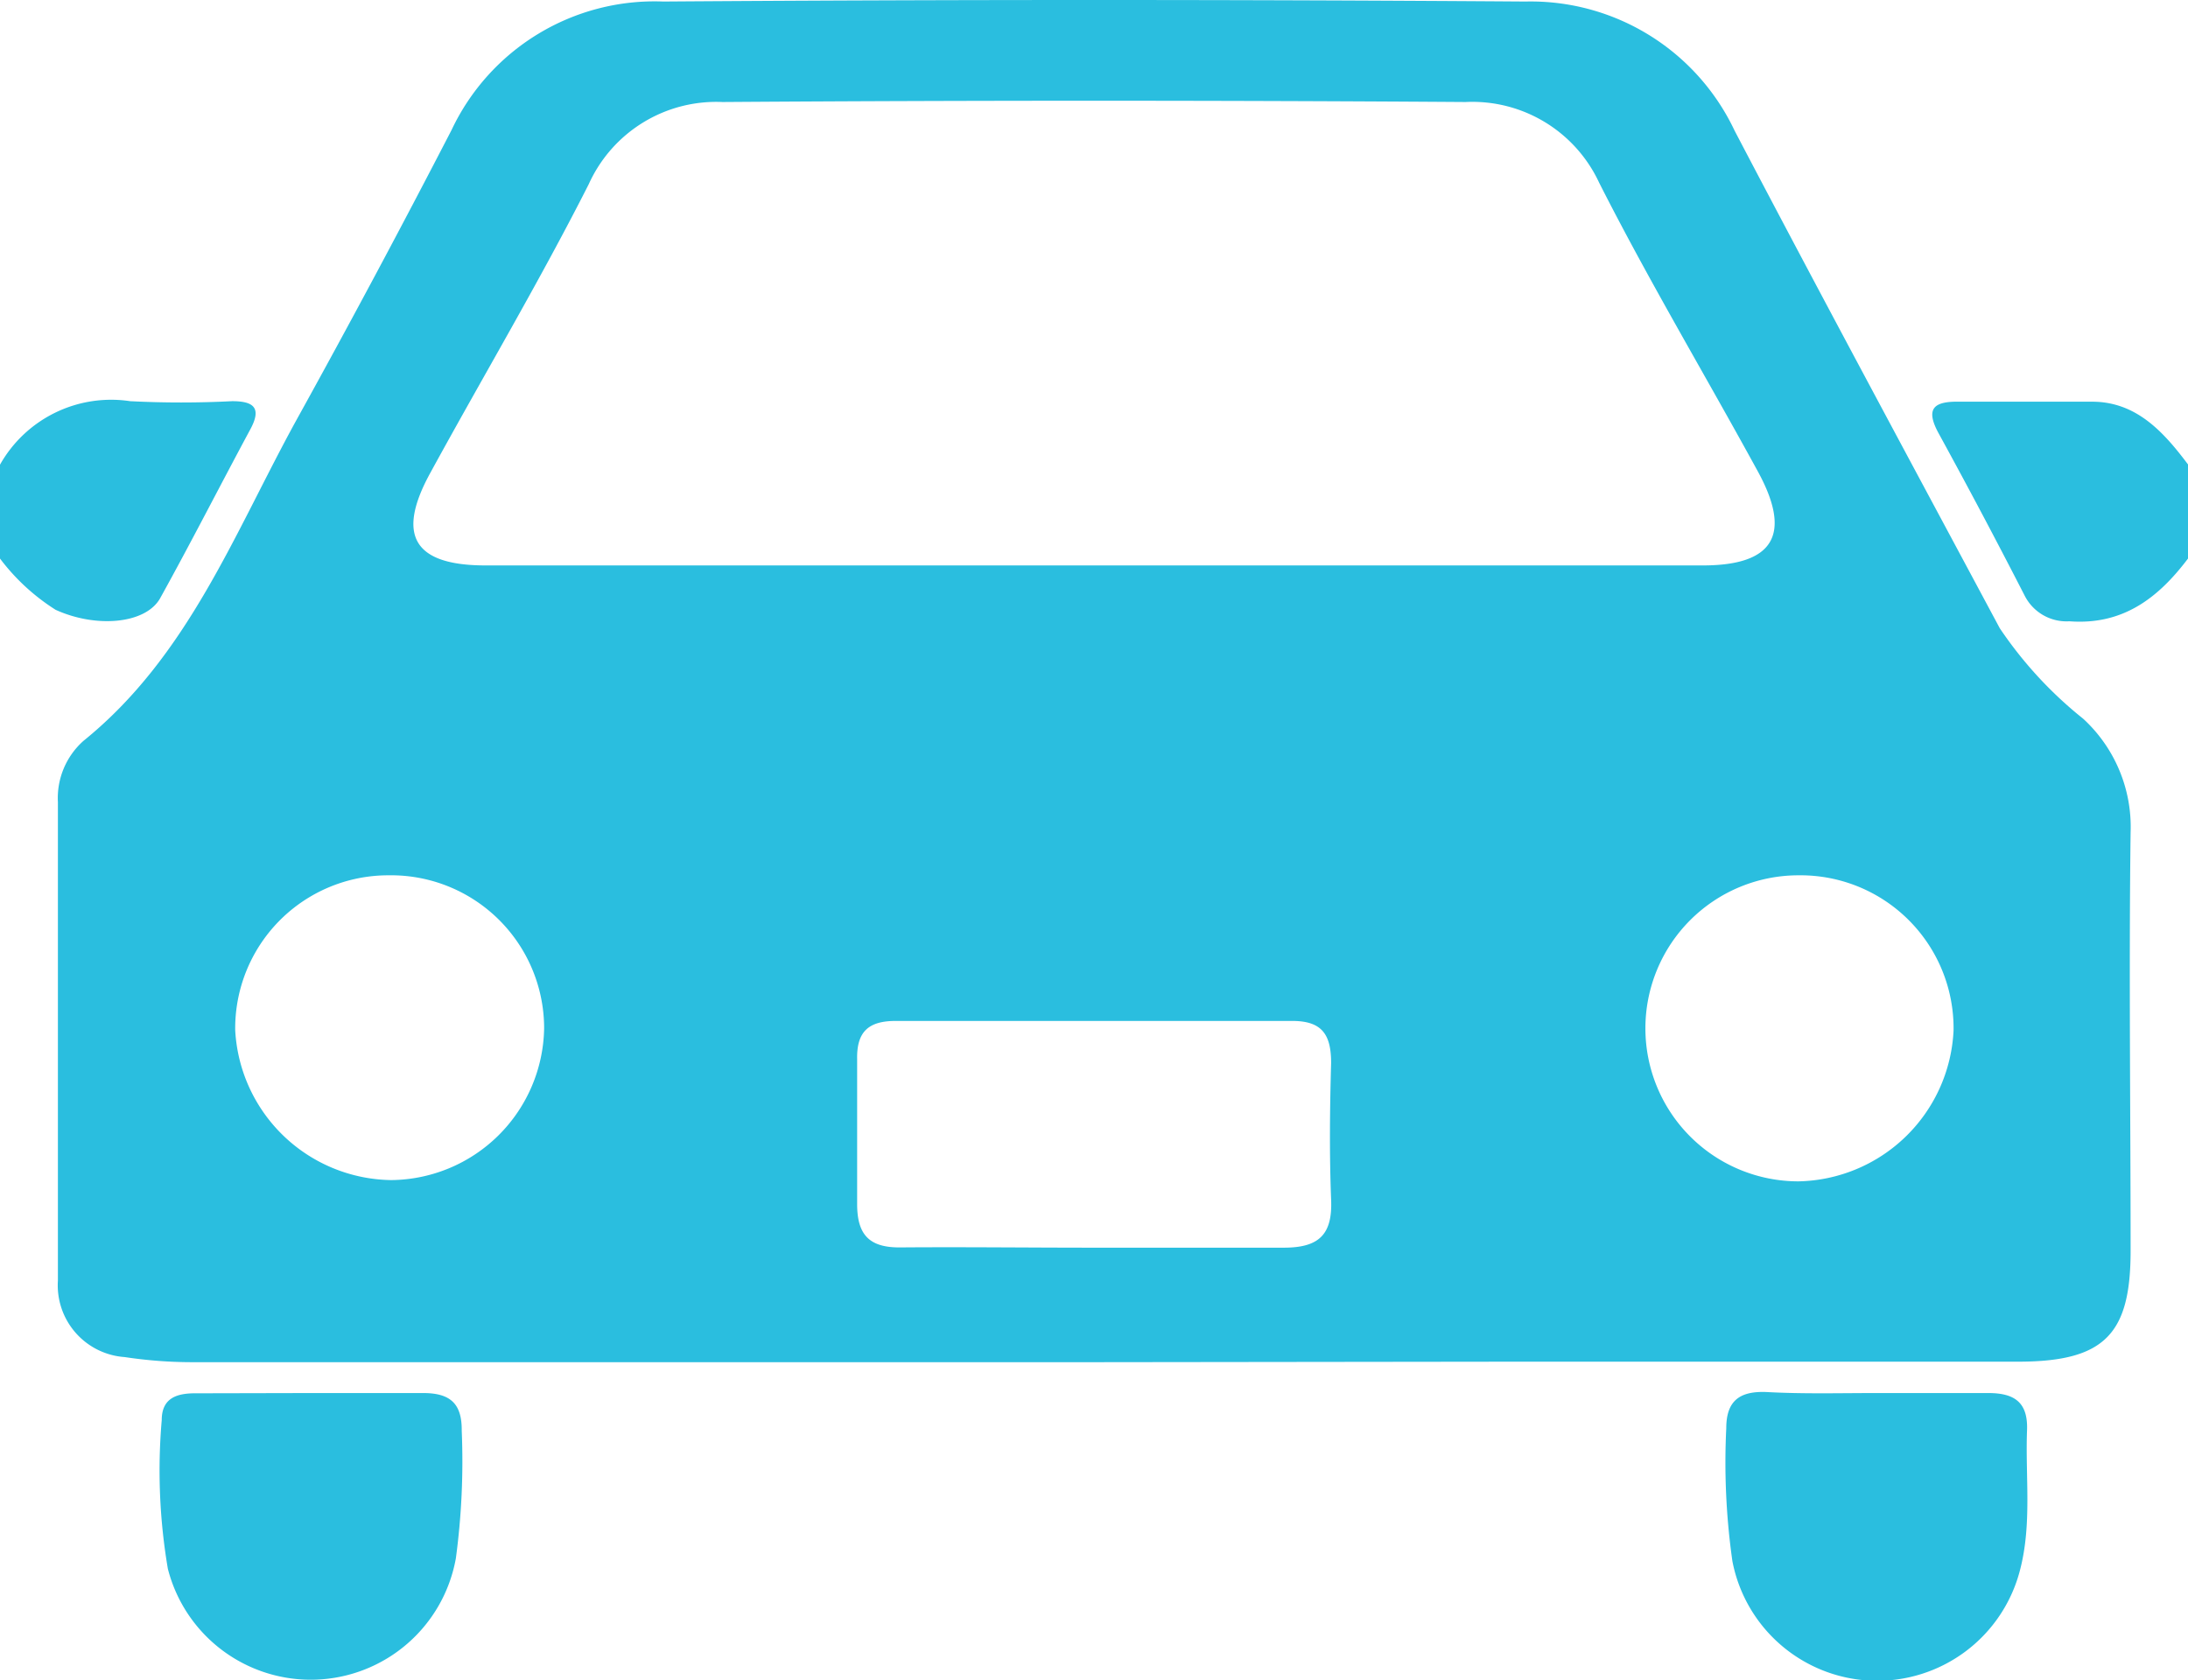
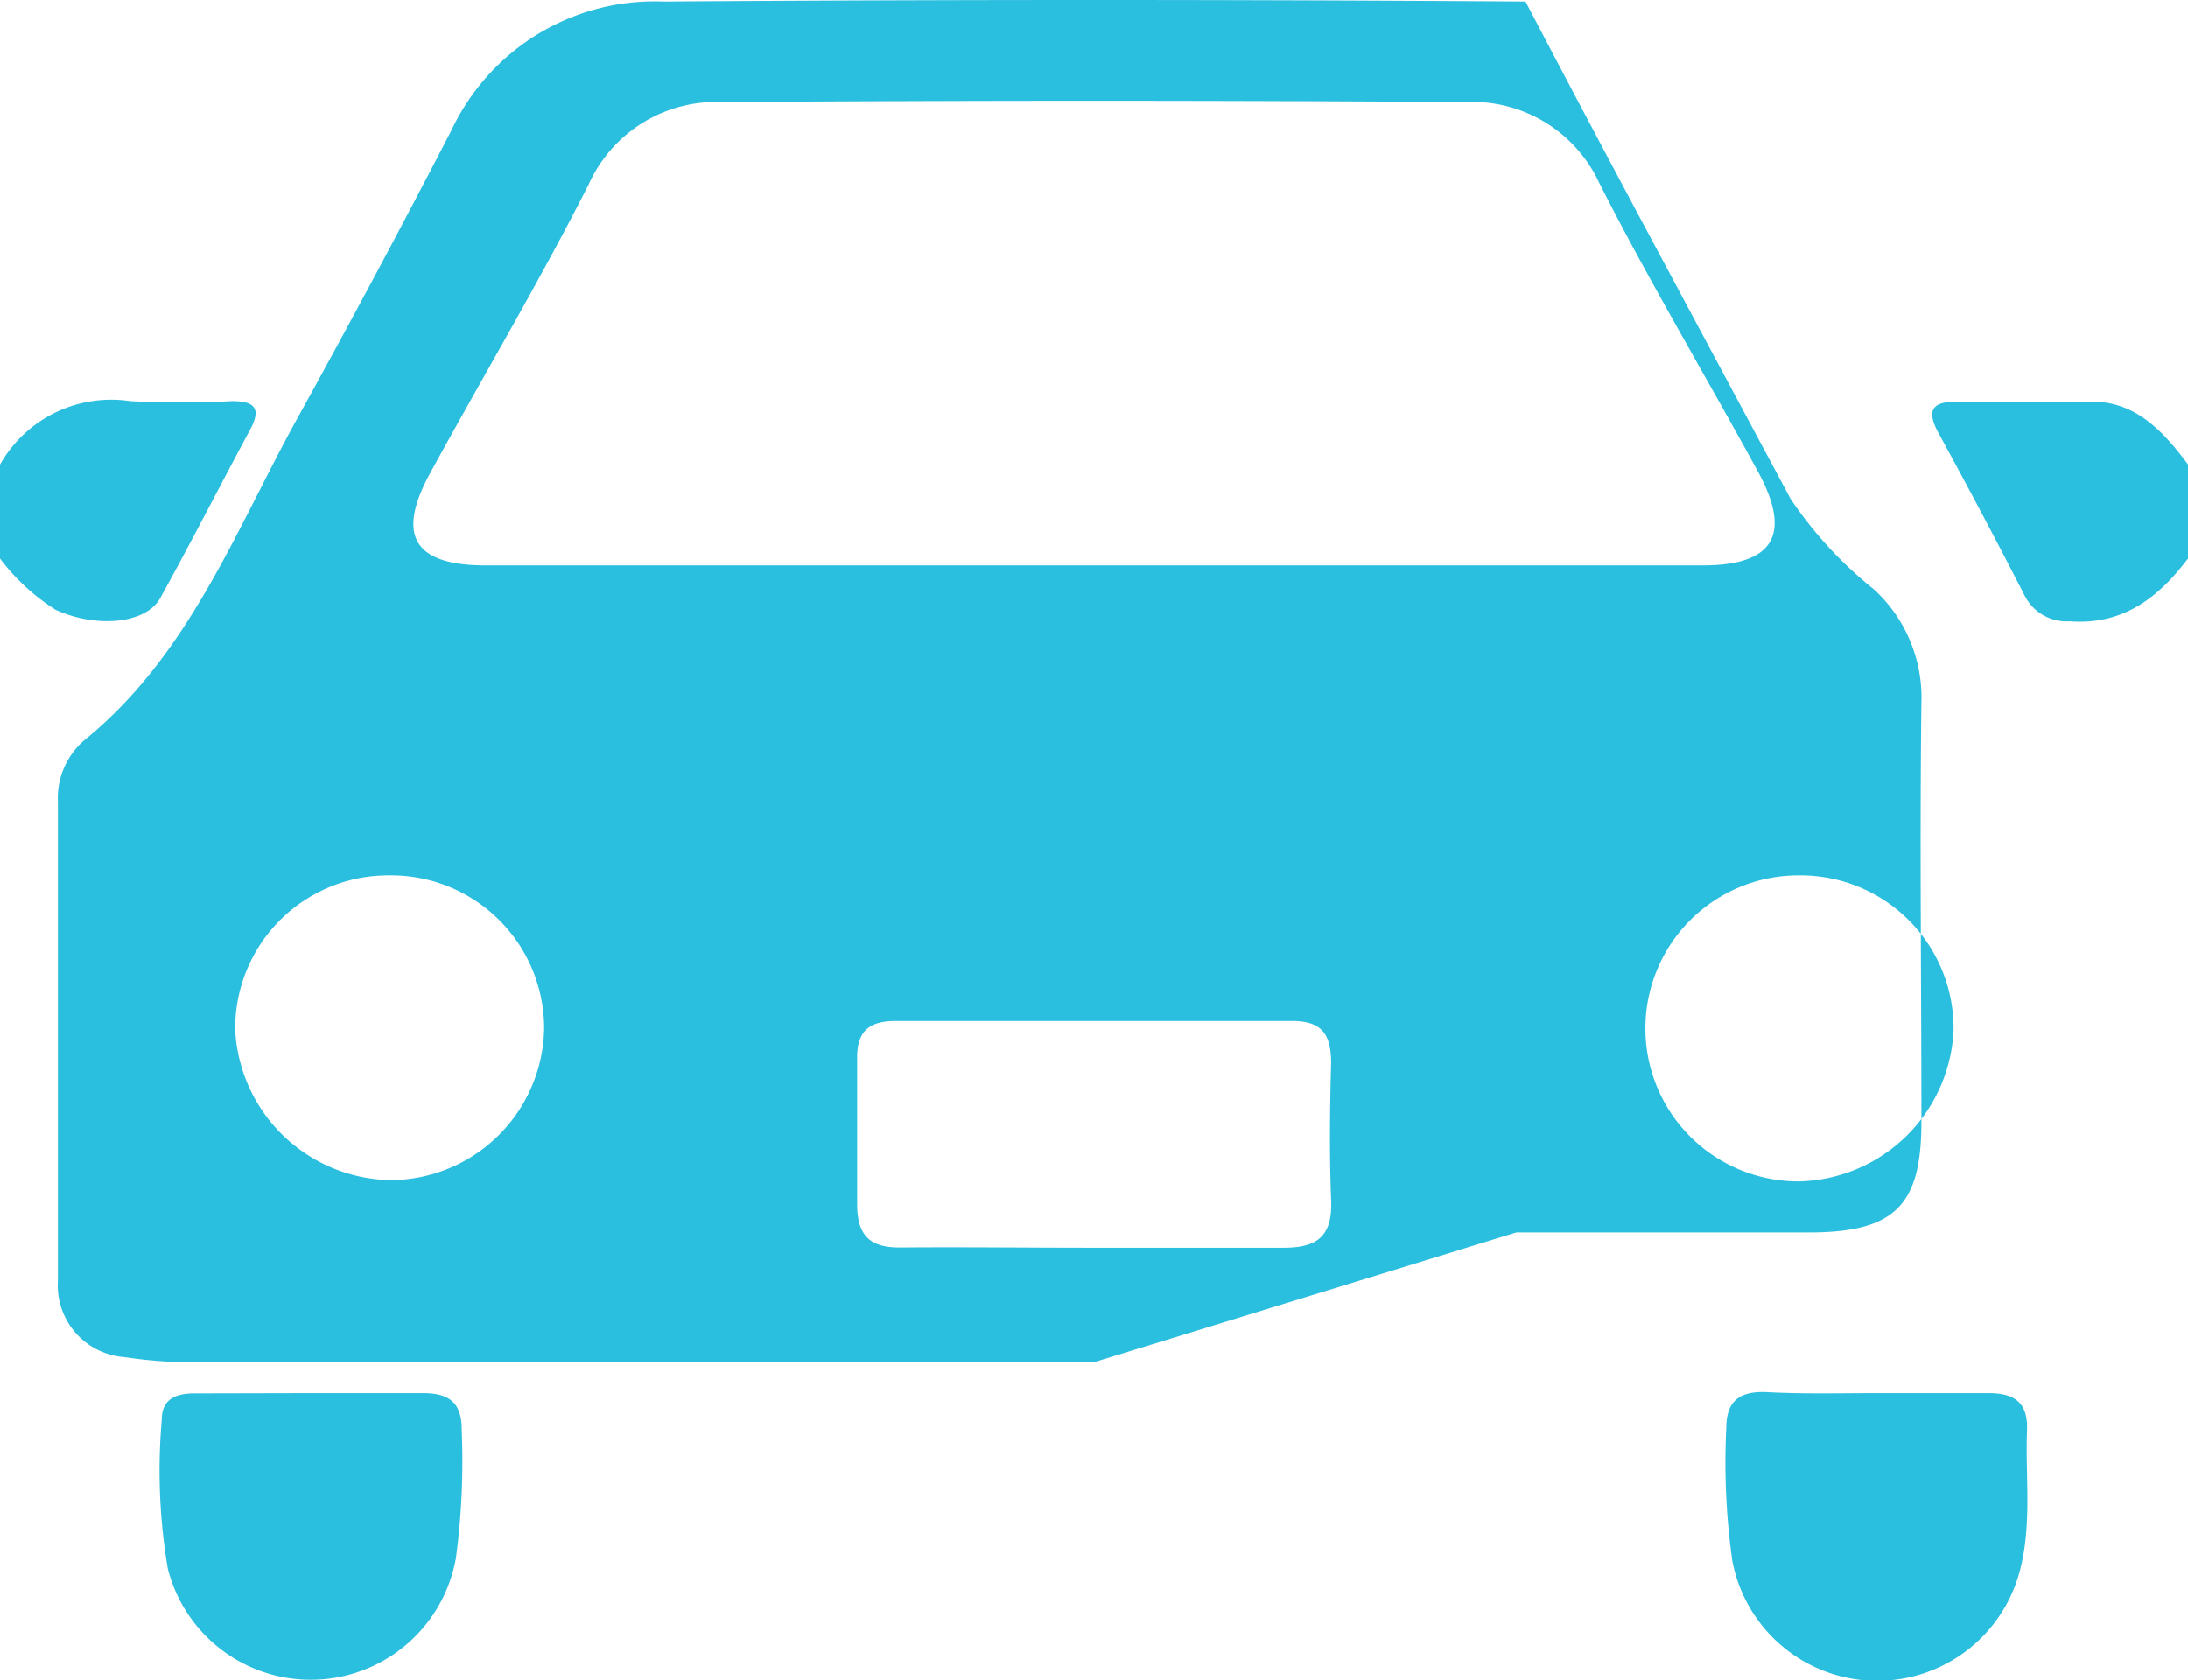
<svg xmlns="http://www.w3.org/2000/svg" viewBox="0 0 85.77 65.88">
  <defs>
    <style>.cls-1{fill:#2abedf}</style>
  </defs>
  <title>ser01</title>
  <g id="Layer_2" data-name="Layer 2">
-     <path class="cls-1" d="M0 18.22a5 5 0 0 1 5.1-2.49 39.49 39.49 0 0 0 4 0c.83 0 1.17.25.72 1.09-1.19 2.21-2.33 4.45-3.55 6.65-.58 1-2.51 1.16-4.09.44A8.25 8.25 0 0 1 0 21.9zm85.77 3.68c-1.16 1.54-2.55 2.62-4.65 2.46a1.84 1.84 0 0 1-1.75-1Q77.73 20.16 76 17c-.55-1-.18-1.27.82-1.25h5.19c1.73 0 2.8 1.18 3.76 2.46zM42.88 53.41H7.55a17.7 17.7 0 0 1-2.66-.2 2.82 2.82 0 0 1-2.62-3V31.45a3 3 0 0 1 1-2.4c4.11-3.32 5.92-8.16 8.35-12.58q3.12-5.64 6.08-11.37A8.8 8.8 0 0 1 26 .06q16.89-.12 33.8 0A8.84 8.84 0 0 1 68 5.13c3.42 6.53 6.91 13 10.39 19.5a15.86 15.86 0 0 0 3.27 3.55 5.76 5.76 0 0 1 1.86 4.46c-.07 5.47 0 10.94 0 16.41 0 3.23-1 4.32-4.32 4.34H59.44zm-.08-31.24h23.95c2.79 0 3.51-1.22 2.15-3.7-2.06-3.77-4.27-7.47-6.21-11.3A5.48 5.48 0 0 0 57.45 4q-14.57-.1-29.13 0a5.48 5.48 0 0 0-5.24 3.22c-1.94 3.83-4.14 7.53-6.2 11.3-1.37 2.48-.65 3.64 2.12 3.65zm0 26.75h7.53c1.38 0 1.91-.52 1.85-1.89-.07-1.78-.05-3.57 0-5.35 0-1.1-.34-1.65-1.52-1.65H35.11c-1.05 0-1.53.41-1.51 1.49v5.69c0 1.22.49 1.71 1.69 1.7 2.5-.02 5.01.01 7.52.01zm27.7-14.6a6 6 0 1 0 0 12 6.21 6.21 0 0 0 6.08-5.92 6 6 0 0 0-6.07-6.08zm-55.28 0a6 6 0 0 0-6 6.07 6.21 6.21 0 0 0 6.11 5.88 6.05 6.05 0 0 0 6-5.95 6 6 0 0 0-6.1-6zm-2.98 20.3h4.35c1.09 0 1.52.44 1.51 1.48a28.5 28.5 0 0 1-.23 5 5.78 5.78 0 0 1-11.29.41 23 23 0 0 1-.24-5.83c0-.9.64-1.06 1.38-1.05zm61.35 0h4.35c1.06 0 1.56.39 1.52 1.46-.07 1.83.2 3.68-.28 5.5a5.78 5.78 0 0 1-11.27-.37 27.48 27.48 0 0 1-.24-5.21c0-1.09.54-1.46 1.57-1.42 1.45.08 2.9.04 4.35.04z" id="レイヤー_1" data-name="レイヤー 1" />
+     <path class="cls-1" d="M0 18.22a5 5 0 0 1 5.1-2.49 39.49 39.49 0 0 0 4 0c.83 0 1.17.25.72 1.09-1.19 2.21-2.33 4.45-3.55 6.65-.58 1-2.51 1.16-4.09.44A8.25 8.25 0 0 1 0 21.9zm85.77 3.68c-1.16 1.54-2.55 2.62-4.65 2.46a1.84 1.84 0 0 1-1.75-1Q77.73 20.16 76 17c-.55-1-.18-1.27.82-1.25h5.19c1.73 0 2.8 1.18 3.76 2.46zM42.88 53.41H7.55a17.7 17.7 0 0 1-2.66-.2 2.82 2.82 0 0 1-2.62-3V31.45a3 3 0 0 1 1-2.4c4.11-3.32 5.92-8.16 8.35-12.58q3.12-5.64 6.08-11.37A8.8 8.8 0 0 1 26 .06q16.89-.12 33.8 0c3.42 6.53 6.91 13 10.39 19.5a15.86 15.86 0 0 0 3.27 3.55 5.76 5.76 0 0 1 1.86 4.46c-.07 5.47 0 10.94 0 16.41 0 3.23-1 4.32-4.32 4.34H59.44zm-.08-31.24h23.95c2.79 0 3.51-1.22 2.15-3.7-2.06-3.77-4.27-7.47-6.21-11.3A5.48 5.48 0 0 0 57.45 4q-14.57-.1-29.13 0a5.48 5.48 0 0 0-5.24 3.22c-1.94 3.83-4.14 7.53-6.2 11.3-1.37 2.48-.65 3.64 2.12 3.65zm0 26.75h7.53c1.38 0 1.91-.52 1.85-1.89-.07-1.78-.05-3.57 0-5.35 0-1.1-.34-1.65-1.52-1.65H35.11c-1.05 0-1.53.41-1.51 1.49v5.69c0 1.22.49 1.71 1.69 1.7 2.5-.02 5.01.01 7.52.01zm27.7-14.6a6 6 0 1 0 0 12 6.21 6.21 0 0 0 6.08-5.92 6 6 0 0 0-6.07-6.08zm-55.28 0a6 6 0 0 0-6 6.07 6.21 6.21 0 0 0 6.11 5.88 6.05 6.05 0 0 0 6-5.95 6 6 0 0 0-6.1-6zm-2.98 20.3h4.35c1.09 0 1.52.44 1.51 1.48a28.5 28.5 0 0 1-.23 5 5.78 5.78 0 0 1-11.29.41 23 23 0 0 1-.24-5.83c0-.9.64-1.06 1.38-1.05zm61.35 0h4.35c1.06 0 1.56.39 1.52 1.46-.07 1.83.2 3.68-.28 5.5a5.78 5.78 0 0 1-11.27-.37 27.48 27.48 0 0 1-.24-5.21c0-1.09.54-1.46 1.57-1.42 1.45.08 2.9.04 4.35.04z" id="レイヤー_1" data-name="レイヤー 1" />
  </g>
</svg>